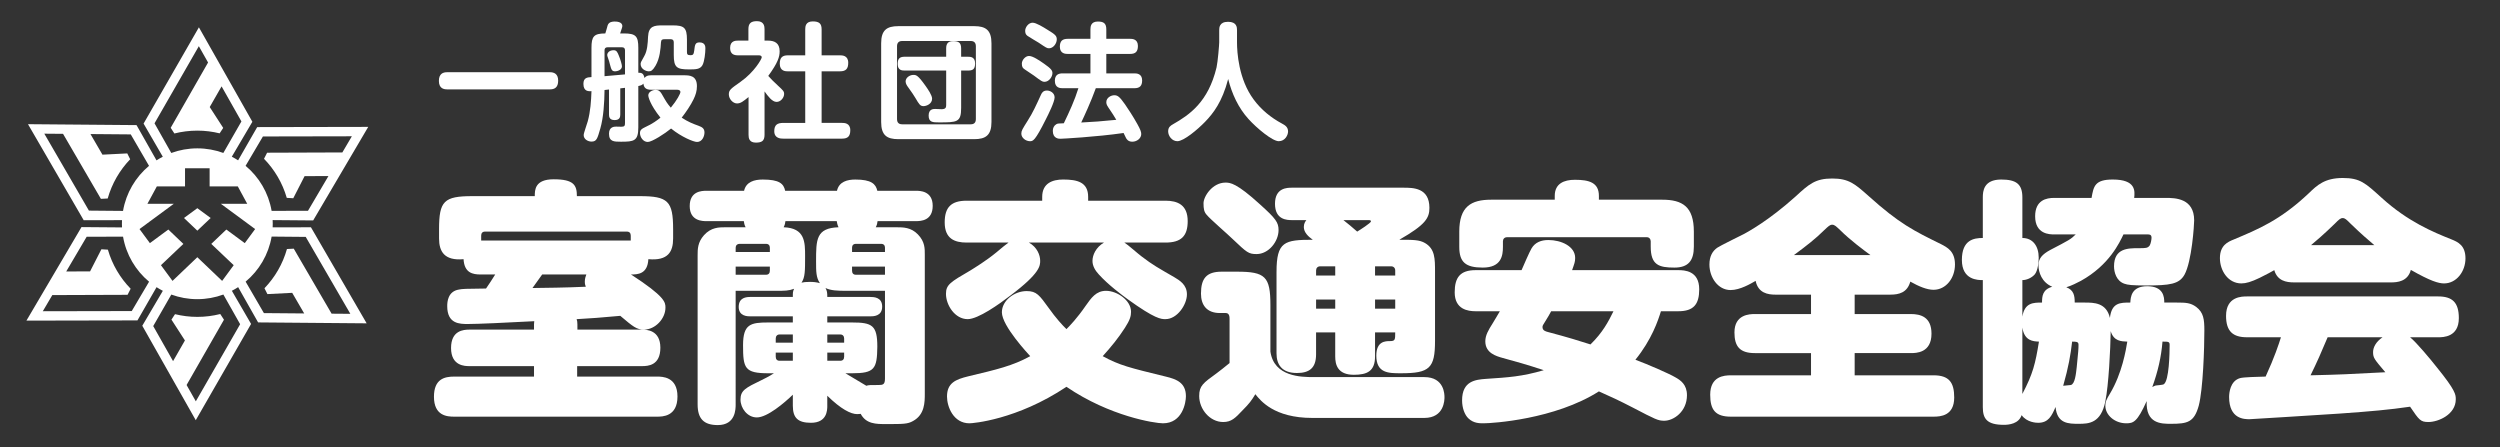
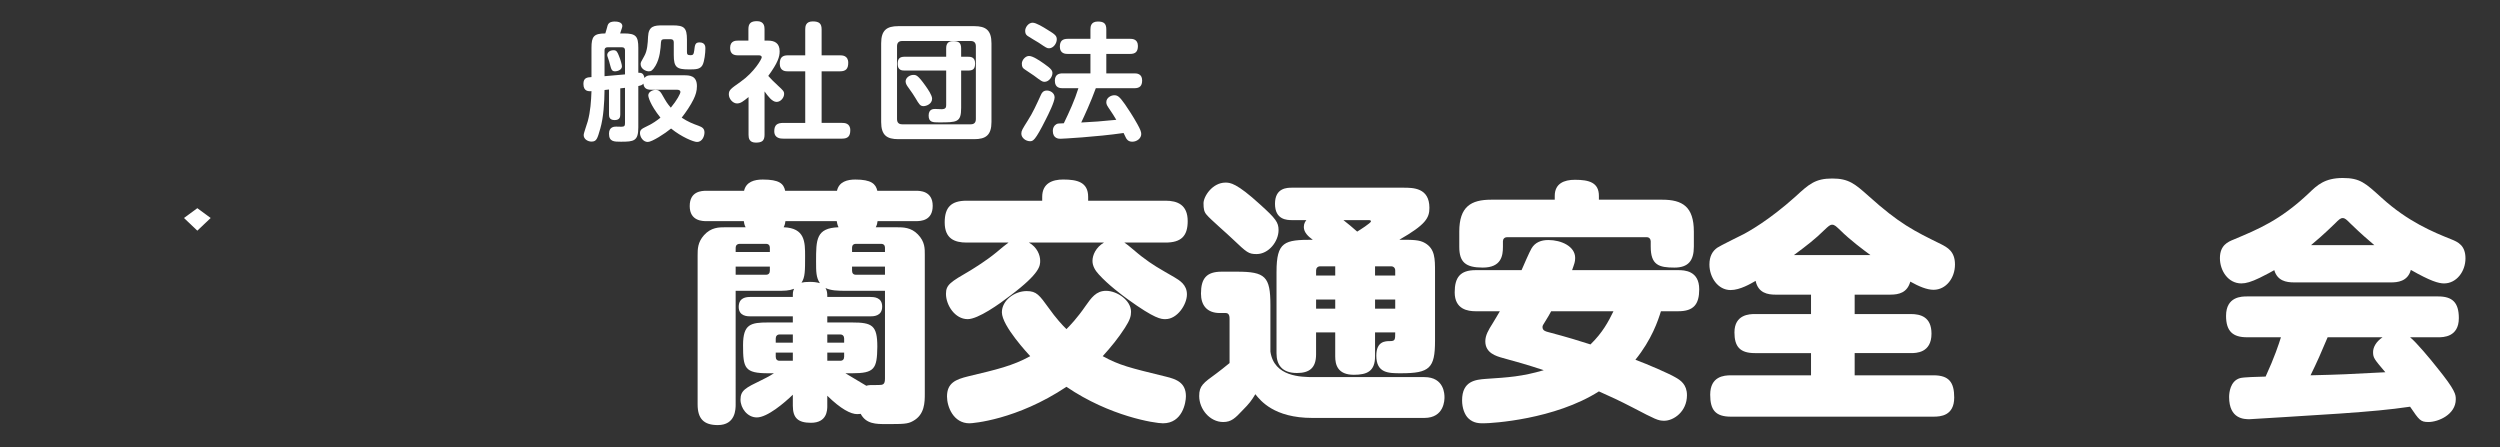
<svg xmlns="http://www.w3.org/2000/svg" version="1.1" id="レイヤー_1" x="0px" y="0px" width="436.688px" height="78.105px" viewBox="0 0 436.688 78.105" enable-background="new 0 0 436.688 78.105" xml:space="preserve">
  <rect x="0" y="0" width="436.688" height="78.105" fill="#333333" stroke="none" />
  <g>
-     <path fill="#FFFFFF" d="M100.859,57.576h11.28c0.758,0,3.21,0.044,3.21,3.165s-2.185,3.211-3.21,3.211h-11.325v1.828h13.956   c0.892,0,3.567,0,3.567,3.478c0,3.522-2.63,3.522-3.567,3.522H79.323c-1.204,0-3.522-0.134-3.522-3.479   c0-3.121,1.873-3.521,3.522-3.521h13.955v-1.828h-11.28c-0.758,0-3.21,0-3.21-3.166c0-3.076,2.185-3.21,3.21-3.21h11.28V56.64   c0-0.223,0.045-0.356,0.045-0.535c-4.949,0.268-9.898,0.49-11.593,0.49c-1.427,0-3.611,0-3.611-3.121   c0-0.713,0.089-2.586,2.051-2.897c0.669-0.134,1.07-0.134,4.727-0.179c0.758-1.114,0.847-1.248,1.605-2.452H83.96   c-1.382,0-2.854-0.268-2.987-2.675c-3.389,0.312-4.28-1.383-4.28-3.611v-1.605c0-4.949,0.847-5.796,5.841-5.796h10.879   c0-1.07,0-2.943,3.299-2.943c3.522,0,4.058,1.025,4.058,2.943h10.968c4.949,0,5.841,0.847,5.841,5.796v1.605   c0,2.318-0.892,3.923-4.325,3.611c-0.134,2.63-1.873,2.675-3.032,2.675c5.975,3.879,6.019,4.86,6.019,5.796   c0,1.918-1.783,3.835-3.745,3.835c-1.293,0-1.873-0.49-4.146-2.408c-4.057,0.357-4.503,0.401-7.624,0.58   c0.089,0.312,0.134,0.446,0.134,0.892V57.576z M110.177,42.016v-0.848c0-0.445-0.223-0.713-0.669-0.713h-24.79   c-0.446,0-0.668,0.268-0.668,0.713v0.848H110.177z M94.705,47.946c-0.49,0.669-1.248,1.739-1.694,2.363   c2.72-0.045,5.261-0.045,9.319-0.223c-0.089-0.224-0.178-0.446-0.178-0.893c0-0.579,0.178-0.98,0.267-1.248H94.705z" />
    <path fill="#FFFFFF" d="M144.508,70.863c0,0.803-0.044,2.987-2.854,2.987c-2.274,0-3.166-0.847-3.166-2.987v-1.917   c-1.472,1.427-4.459,3.969-6.287,3.969c-1.65,0-2.854-1.605-2.854-3.121c0-1.605,0.892-2.052,3.656-3.389   c0.446-0.224,1.382-0.669,2.185-1.204h-0.981c-4.146,0-4.414-0.892-4.414-4.904c0-3.701,1.337-3.969,4.414-3.969h4.28v-1.069   h-7.401c-0.491,0-2.051,0-2.051-1.65c0-1.649,1.337-1.738,2.051-1.738h7.401c0-0.803,0-0.937,0.223-1.427   c-0.981,0.356-1.561,0.356-3.344,0.356h-6.866V70.64c0,0.803,0,3.611-3.121,3.611c-2.452,0-3.522-1.114-3.522-3.611V44.602   c0-1.07,0-2.274,1.115-3.522c1.249-1.382,2.63-1.382,3.701-1.382h3.567c-0.223-0.446-0.268-0.714-0.312-1.07h-6.51   c-0.669,0-2.942,0-2.942-2.631c0-2.586,2.051-2.675,2.942-2.675h6.554c0.357-1.561,1.784-1.962,3.255-1.962   c2.898,0,3.656,0.713,3.923,1.962h9.051c0.356-1.605,1.828-1.962,3.21-1.962c2.765,0,3.567,0.758,3.834,1.962h6.732   c0.669,0,2.943,0,2.943,2.631c0,2.586-2.051,2.675-2.943,2.675h-6.688c-0.045,0.356-0.089,0.624-0.312,1.07h3.612   c1.159,0,2.541,0,3.745,1.248c1.249,1.293,1.204,2.497,1.204,3.567v24.255c0,1.471,0,3.655-2.051,4.771   c-0.937,0.535-1.694,0.535-4.771,0.535c-1.65,0-3.434,0-4.37-1.784c-0.134,0-0.357,0.045-0.625,0.045   c-1.114,0-2.854-0.892-5.216-3.21V70.863z M134.476,44.022v-0.758c0-0.401-0.223-0.669-0.669-0.669h-4.592   c-0.446,0-0.713,0.268-0.713,0.669v0.758H134.476z M128.501,46.564v1.427h5.306c0.446,0,0.669-0.268,0.669-0.714v-0.713H128.501z    M138.489,59.85v-1.427h-2.318c-0.446,0-0.669,0.312-0.669,0.714v0.713H138.489z M138.489,61.589h-2.987v0.713   c0,0.446,0.223,0.714,0.669,0.714h2.318V61.589z M137.196,38.627c-0.045,0.356-0.089,0.624-0.312,1.07   c3.746,0.134,3.746,2.586,3.746,5.083c0,2.541,0,3.655-0.625,4.592c0.446-0.089,0.669-0.134,1.472-0.134   c0.535,0,1.159,0.045,1.739,0.223c-0.669-0.98-0.669-2.051-0.669-3.789c0-3.835,0-5.841,3.924-5.975   c-0.223-0.446-0.268-0.848-0.312-1.07H137.196z M147.673,65.2c0.491,0.312,3.077,1.828,3.656,2.185   c0.401-0.134,0.58-0.134,2.14-0.134c0.758,0,1.115-0.089,1.115-1.114V50.799h-6.733c-1.605,0-2.72-0.045-3.656-0.49   c0.268,0.49,0.312,0.803,0.312,1.561h7.49c0.669,0,2.096,0.044,2.096,1.694c0,1.694-1.561,1.694-2.096,1.694h-7.49v1.069h4.325   c3.522,0,4.414,0.491,4.414,4.236c-0.044,3.879-0.49,4.637-4.414,4.637H147.673z M144.508,59.85h2.943v-0.713   c0-0.401-0.223-0.714-0.669-0.714h-2.274V59.85z M144.508,61.589v1.427h2.274c0.446,0,0.669-0.268,0.669-0.714v-0.713H144.508z    M154.584,44.022v-0.758c0-0.401-0.223-0.669-0.669-0.669h-4.414c-0.446,0-0.669,0.268-0.669,0.669v0.758H154.584z M154.584,46.564   h-5.752v0.713c0,0.446,0.223,0.714,0.669,0.714h5.083V46.564z" />
    <path fill="#FFFFFF" d="M179.73,42.372c1.427,0.803,1.962,2.185,1.962,3.166c0,0.847,0.044,2.14-5.172,6.063   c-1.962,1.516-5.663,4.146-7.491,4.146c-2.229,0-3.79-2.452-3.79-4.414c0-1.605,0.758-2.051,4.28-4.102   c0.713-0.446,2.764-1.694,4.548-3.166c0.401-0.356,1.873-1.561,2.095-1.694h-7.312c-2.096,0-3.834-0.669-3.834-3.522   c0-2.63,1.115-3.79,3.834-3.79h13.198v-0.668c0-2.408,1.828-3.032,3.656-3.032c2.452,0,4.37,0.446,4.37,3.032v0.668h13.509   c2.096,0,3.879,0.714,3.879,3.567c0,2.631-1.159,3.745-3.879,3.745h-7.178c0.535,0.312,2.542,2.096,2.987,2.408   c1.962,1.516,2.987,2.051,5.751,3.655c0.892,0.535,2.185,1.293,2.185,2.987c0,1.784-1.694,4.325-3.746,4.325   c-0.758,0-1.783,0-6.599-3.478c-0.981-0.714-3.433-2.542-5.038-4.325c-0.624-0.669-1.115-1.472-1.115-2.363   c0-1.025,0.58-2.362,2.006-3.21H179.73z M203.628,65.781c1.873,0.445,3.522,1.069,3.522,3.433c0,1.07-0.58,4.727-4.013,4.727   c-1.382,0-9.274-1.204-16.854-6.376c-8.694,5.796-16.408,6.376-16.943,6.376c-2.809,0-3.923-2.898-3.923-4.682   c0-2.363,1.516-2.987,3.701-3.522c5.038-1.204,7.758-1.828,10.834-3.522c-0.268-0.312-4.949-5.261-4.949-7.669   c0-2.051,2.185-3.7,4.325-3.7c1.739,0,2.229,0.713,3.879,2.987c1.159,1.649,2.452,3.076,3.076,3.656   c0.625-0.625,1.873-1.918,3.344-4.058c0.981-1.383,1.828-2.631,3.567-2.631c1.917,0,4.369,1.649,4.369,3.656   c0,0.758-0.178,1.427-1.07,2.809c-1.115,1.739-2.452,3.389-3.879,4.949C195.558,63.819,197.252,64.22,203.628,65.781z" />
    <path fill="#FFFFFF" d="M248.793,65.869c3.523,0,3.523,3.076,3.523,3.522c0,0.401,0,3.611-3.523,3.611H229.22   c-6.688,0-9.052-3.032-9.943-4.146c-0.669,1.114-1.07,1.649-2.185,2.765c-1.338,1.427-2.006,2.095-3.433,2.095   c-2.319,0-4.191-2.229-4.191-4.548c0-1.783,0.713-2.273,2.987-3.923c0.491-0.357,1.561-1.204,2.318-1.828v-7.669   c0-0.356,0-1.07-0.668-1.07h-1.025c-2.319,0-3.3-1.427-3.3-3.389c0-2.63,0.937-3.834,3.612-3.834h2.675   c4.949,0,5.841,0.847,5.841,5.841v8.114c0.624,4.414,5.395,4.459,7.535,4.459H248.793z M214.06,31.895   c0.803,0,1.917,0.044,6.064,3.834c2.719,2.452,3.209,3.121,3.209,4.459c0,2.006-1.738,4.191-3.834,4.191   c-1.426,0-1.694-0.268-4.146-2.586c-0.714-0.714-4.013-3.567-4.548-4.236c-0.491-0.535-0.58-1.07-0.58-2.051   C210.226,34.302,211.786,31.895,214.06,31.895z M222.978,47.5c0-5.307,1.382-5.618,6.33-5.618c-0.802-0.58-1.561-1.293-1.561-2.229   c0-0.624,0.268-0.98,0.447-1.204h-2.498c-0.891,0-2.986-0.044-2.986-2.854c0-2.809,2.14-2.809,2.986-2.809h19.439   c1.695,0,4.549,0,4.549,3.522c0,1.783-0.67,2.942-5.262,5.573c2.408,0,3.522,0,4.504,0.579c1.738,1.025,1.738,2.72,1.738,5.039   v12.038c0,4.771-0.937,5.662-5.93,5.662c-2.186,0-4.325,0-4.325-3.076c0-2.542,1.604-2.542,2.407-2.542   c0.893,0,0.893-0.268,0.893-1.516h-3.522v4.191c0,2.586-1.382,3.21-3.7,3.21c-2.854,0-3.256-1.783-3.256-3.21v-4.191h-3.344v3.835   c0,2.452-1.248,3.254-3.344,3.254c-2.676,0-3.566-1.516-3.566-3.433V47.5z M233.232,48.124v-1.605h-2.631   c-0.445,0-0.713,0.312-0.713,0.714v0.892H233.232z M233.232,52.315h-3.344v1.605h3.344V52.315z M234.66,38.448   c0.98,0.758,1.426,1.159,2.407,2.007c0.446-0.268,2.407-1.516,2.407-1.783c0-0.224-0.268-0.224-0.356-0.224H234.66z    M240.188,48.124h3.522v-0.892c0-0.401-0.268-0.714-0.714-0.714h-2.809V48.124z M243.711,52.315h-3.522v1.605h3.522V52.315z" />
    <path fill="#FFFFFF" d="M257.754,54.366c-1.337,0-3.655-0.312-3.655-3.3c0-2.586,0.937-3.879,3.655-3.879h8.025   c0.268-0.624,1.428-3.3,1.74-3.79c0.623-1.07,1.693-1.471,2.941-1.471c2.274,0,4.682,1.114,4.682,3.12   c0,0.714-0.133,0.981-0.535,2.141h18.549c1.07,0,3.656,0.089,3.656,3.344c0,2.631-0.981,3.835-3.656,3.835h-3.032   c-0.49,1.604-1.604,4.948-4.458,8.471c2.273,0.848,5.93,2.452,6.91,3.032c0.98,0.535,2.096,1.293,2.096,3.165   c0,2.854-2.318,4.459-3.969,4.459c-1.069,0-1.516-0.223-5.439-2.273c-2.496-1.293-3.968-1.962-5.975-2.854   c-7.713,4.904-18.637,5.573-20.152,5.573c-0.713,0-1.738,0-2.631-0.848c-0.668-0.624-1.114-1.828-1.114-3.165   c0-3.389,2.362-3.612,4.146-3.746c4.013-0.267,6.286-0.4,10.121-1.516c-2.942-0.98-4.905-1.516-7.179-2.14   c-1.115-0.312-3.031-0.848-3.031-2.898c0-1.07,0.535-1.962,1.293-3.166c0.178-0.312,0.847-1.382,1.248-2.095H257.754z    M290.347,34.882c3.521,0,5.527,1.204,5.527,5.573v2.631c0,2.452-0.98,3.655-3.388,3.655c-2.72,0-4.146-0.445-4.146-3.655V42.15   c0-0.401-0.268-0.714-0.669-0.714h-24.434c-0.445,0-0.713,0.312-0.713,0.714v0.98c0,1.517-0.268,3.611-3.522,3.611   c-2.987,0-4.103-0.936-4.103-3.611v-2.675c0-4.369,2.052-5.573,5.574-5.573h11.102v-0.669c0-2.141,1.605-2.809,3.522-2.809   c2.497,0,4.19,0.49,4.19,2.809v0.669H290.347z M270.952,54.366c-0.224,0.445-0.624,1.114-1.07,1.828   c-0.356,0.534-0.446,0.713-0.446,0.936c0,0.624,0.58,0.758,0.893,0.848c3.7,0.98,5.528,1.561,7.49,2.185   c2.141-2.096,3.121-3.968,4.013-5.796H270.952z" />
    <path fill="#FFFFFF" d="M310.142,51.468c-1.338,0-3.031-0.268-3.479-2.408c-0.846,0.491-2.719,1.605-4.369,1.605   c-2.229,0-3.7-2.229-3.7-4.459c0-1.426,0.535-2.362,1.382-2.942c0.357-0.268,3.969-2.051,4.682-2.407   c0.713-0.401,4.236-2.274,9.007-6.555c2.318-2.14,3.433-3.121,6.376-3.121c2.898,0,3.968,0.937,6.375,3.077   c5.351,4.815,7.893,6.063,12.618,8.382c1.114,0.58,2.452,1.248,2.452,3.566c0,2.363-1.561,4.414-3.745,4.414   c-1.159,0-2.542-0.579-4.058-1.427c-0.535,1.918-1.961,2.274-3.477,2.274h-6.242v3.389h9.809c1.693,0,3.611,0.49,3.611,3.433   c0,3.389-2.72,3.389-3.611,3.389h-9.809v3.879h13.776c2.72,0,3.612,1.249,3.612,3.879c0,3.211-2.408,3.345-3.612,3.345H302.34   c-2.72,0-3.611-1.204-3.611-3.835c0-3.21,2.408-3.389,3.611-3.389h14v-3.879h-9.809c-2.631,0-3.566-1.159-3.566-3.611   c0-3.166,2.674-3.21,3.566-3.21h9.809v-3.389H310.142z M326.728,44.557c-1.159-0.847-3.566-2.63-5.306-4.369   c-0.714-0.669-0.981-0.937-1.382-0.937c-0.402,0-0.669,0.268-1.383,0.937c-1.471,1.472-3.076,2.72-5.306,4.369H326.728z" />
-     <path fill="#FFFFFF" d="M364.135,52.85c1.605,0,3.791,0,4.414,2.676c0.312-2.676,1.785-2.676,3.568-2.676   c0.045-0.937,0.178-2.854,2.941-2.854c2.854,0,2.988,1.873,2.988,2.854h2.184c1.605,0,2.408,0.045,3.389,0.758   c1.293,0.981,1.428,2.186,1.428,4.103c0,3.076-0.223,10.255-0.98,13.152c-0.803,2.898-1.963,3.166-4.861,3.166   c-1.693,0-4.414,0-4.234-3.968c-1.65,3.655-2.318,3.879-3.568,3.879c-2.006,0-3.654-1.427-3.654-3.077   c0-0.668,0.178-1.069,0.801-2.095c2.141-3.567,2.811-7.714,3.033-9.096c-1.025-0.045-2.363-0.045-2.898-1.828   c-0.045,3.165-0.357,9.407-0.936,12.261c-0.76,3.835-2.898,3.924-4.639,3.924c-1.783,0-3.789,0-4.057-2.942   c-0.668,1.561-1.248,2.764-3.031,2.764c-0.312,0-1.963-0.044-2.898-1.337c-0.49,1.516-2.229,1.694-3.076,1.694   c-2.988,0-3.701-1.07-3.701-3.077V48.927c-0.848,0-3.656,0-3.656-3.522s2.096-3.835,3.656-3.835v-7.089   c0-1.07,0.134-3.121,3.211-3.121c2.586,0,3.699,0.758,3.699,3.121v7.089c1.828,0,2.854,1.427,2.854,3.434   c0,0.669-0.133,2.229-0.668,2.897c-0.535,0.625-1.428,1.026-2.186,1.026v6.375c0.402-2.452,1.918-2.452,3.434-2.452   c0-1.114,0.09-2.273,1.783-2.764c-1.828-0.759-2.406-2.542-2.406-3.746c0-1.203,0.668-1.917,2.051-2.675   c3.254-1.694,3.611-1.872,4.457-2.72h-3.789c-0.713,0-3.299,0-3.299-3.166c0-2.854,2.006-3.21,3.299-3.21h6.555   c0.355-2.051,0.58-3.21,3.701-3.21c4.057,0,3.879,2.007,3.744,3.21h5.529c1.605,0,4.949,0.045,4.949,3.924   c0,0.758-0.402,7.179-1.695,9.497c-0.936,1.649-2.541,1.872-6.777,1.872c-2.363,0-3.121-0.089-3.744-0.312   c-1.383-0.491-1.783-2.007-1.783-3.032c0-3.166,2.451-3.166,4.234-3.166c1.338,0,1.65,0,2.008-0.49   c0.178-0.312,0.311-1.025,0.311-1.337c0-0.58-0.4-0.58-0.668-0.58h-4.236c-0.668,1.382-2.451,5.351-7.445,8.114   c-0.58,0.312-1.738,0.893-2.541,1.115c1.293,0.49,1.471,1.427,1.471,2.675H364.135z M353.256,57.22v11.592   c1.873-3.566,2.275-5.306,2.898-9.14C355.174,59.627,353.613,59.582,353.256,57.22z M361.728,67.251   c0.713-0.178,0.891-1.917,1.025-3.121c0.268-2.764,0.312-3.076,0.312-3.923c0-0.535-0.402-0.535-1.115-0.535   c-0.268,2.318-0.625,4.414-1.561,7.713C360.568,67.341,361.549,67.296,361.728,67.251z M376.531,67.341   c0.223-0.045,1.248-0.09,1.426-0.224c0.938-0.579,1.025-5.483,1.025-6.866c0-0.579-0.223-0.579-1.248-0.579   c-0.223,2.72-0.803,5.216-1.783,7.937C376.129,67.519,376.351,67.385,376.531,67.341z" />
    <path fill="#FFFFFF" d="M400.695,49.327c-1.338,0-2.898-0.268-3.434-2.14c-0.578,0.312-1.158,0.669-2.541,1.338   c-1.471,0.713-2.408,0.98-3.209,0.98c-2.32,0-3.746-2.229-3.746-4.414c0-2.273,1.426-2.854,2.408-3.255   c4.234-1.783,8.113-3.344,13.152-8.114c1.428-1.383,2.764-2.631,5.885-2.631c3.033,0,3.924,0.847,6.777,3.434   c4.592,4.19,9.051,6.019,12.172,7.268c1.248,0.49,2.498,1.114,2.498,3.344c0,2.273-1.561,4.369-3.746,4.369   c-0.936,0-2.363-0.401-5.797-2.363c-0.535,2.051-2.406,2.185-3.432,2.185H400.695z M420.982,58.914   c1.07,0.847,3.566,3.834,4.682,5.261c3.299,4.058,3.299,4.771,3.299,5.573c0,2.675-3.076,3.968-4.77,3.968   c-1.383,0-1.605-0.312-3.211-2.675c-3.701,0.535-6.688,0.803-12.35,1.204c-4.146,0.268-15.383,0.98-15.695,0.98   c-0.893,0-3.566,0-3.566-3.879c0-0.713,0.178-2.809,1.916-3.299c0.625-0.179,2.988-0.224,4.459-0.268   c1.561-3.389,2.318-5.707,2.676-6.866h-5.93c-2.453,0-3.656-1.026-3.656-3.746c0-3.388,2.764-3.388,3.656-3.388h33.395   c2.453,0,3.611,1.025,3.611,3.789c0,3.345-2.764,3.345-3.611,3.345H420.982z M406.58,58.914c-1.203,2.854-1.783,4.19-2.986,6.643   c5.484-0.134,6.242-0.178,13.064-0.535c-1.918-2.273-2.141-2.496-2.141-3.521c0-0.848,0.535-1.828,1.65-2.586H406.58z    M414.74,42.819c-0.893-0.759-2.273-1.918-4.146-3.745c-0.713-0.714-0.98-0.981-1.383-0.981c-0.4,0-0.668,0.268-1.381,0.981   c-1.873,1.827-3.301,3.031-4.146,3.745H414.74z" />
  </g>
  <g>
-     <path fill="#FFFFFF" d="M96.068,12.615c0.67,0,1.431,0.246,1.431,1.476c0,1.207-0.648,1.52-1.431,1.52H78.095   c-0.537,0-1.431-0.134-1.431-1.475c0-1.274,0.737-1.521,1.431-1.521H96.068z" />
-     <path fill="#FFFFFF" d="M106.379,15.633l-0.782,0.09c-0.022,2.168-0.179,4.783-0.738,6.729c-0.514,1.788-0.648,2.28-1.542,2.28   c-0.581,0-1.363-0.38-1.363-1.141c0-0.357,0.625-2.034,0.715-2.414c0.469-1.721,0.581-3.487,0.648-5.253   c-0.447,0.022-1.408,0.111-1.408-1.274c0-1.096,0.693-1.14,1.408-1.185V8.346c0-1.968,0.402-2.504,2.415-2.504   c0.089-0.224,0.312-1.073,0.402-1.386c0.201-0.693,0.983-0.693,1.207-0.693c0.268,0,1.363,0,1.363,0.782   c0,0.18-0.044,0.291-0.38,1.297h0.671c2.057,0,2.503,0.47,2.503,2.504v4.359c0.514,0,0.917,0.044,1.073,0.916   c0.268-0.335,0.559-0.47,1.162-0.47h5.723c0.961,0,2.28,0.022,2.28,1.9c0,0.85-0.224,1.543-0.581,2.28   c-0.492,1.028-1.341,2.28-2.079,3.219c1.073,0.716,1.922,1.051,2.973,1.431c0.581,0.224,1.006,0.447,1.006,1.162   c0,0.671-0.402,1.654-1.296,1.654c-0.604,0-2.728-0.871-4.538-2.347c-1.051,0.872-3.331,2.347-4.068,2.347   c-0.827,0-1.364-0.871-1.364-1.542c0-0.559,0.313-0.76,0.872-1.028c1.363-0.626,2.124-1.207,2.705-1.677   c-1.855-2.324-2.124-3.644-2.124-3.89c0-0.604,0.738-0.961,1.296-0.961c0.425,0,0.715,0.156,1.028,0.671   c0.895,1.564,0.917,1.609,1.61,2.437c1.095-1.319,1.676-2.459,1.676-2.728c0-0.312-0.291-0.402-0.559-0.402h-4.561   c-0.983,0-1.274-0.447-1.341-1.073c-0.223,0.246-0.38,0.313-0.894,0.425v7.221c0,2.392-0.76,2.504-3.04,2.504   c-1.207,0-2.079,0-2.079-1.409c0-1.229,0.961-1.229,1.252-1.229c0.134,0,0.76,0.021,0.917,0.021c0.537,0,0.626-0.179,0.626-0.647   v-6.147c-0.402,0.044-0.447,0.044-0.827,0.089v4.561c0,0.38-0.045,0.983-0.983,0.983c-0.961,0-0.984-0.648-0.984-0.983V15.633z    M105.597,13.309c2.37-0.201,2.727-0.224,3.577-0.313V8.793c0-0.358-0.179-0.537-0.537-0.537h-2.503   c-0.402,0-0.537,0.224-0.537,0.537V13.309z M108.1,9.732c0.291,0.671,0.537,1.587,0.537,1.855c0,0.671-0.872,0.872-1.185,0.872   c-0.604,0-0.671-0.336-0.917-1.229c-0.067-0.291-0.179-0.693-0.291-0.983c-0.134-0.402-0.179-0.492-0.179-0.626   c0-0.336,0.291-0.85,1.14-0.85C107.72,8.771,107.877,9.173,108.1,9.732z M119.993,9.017c0,0.425,0.045,0.626,0.604,0.626   c0.425,0,0.581-0.09,0.671-0.827c0.111-0.962,0.156-1.409,0.917-1.409c1.028,0,1.028,0.783,1.028,1.051   c0,0.761-0.156,2.28-0.514,2.929c-0.425,0.737-1.185,0.737-2.37,0.737c-2.124,0-2.638-0.357-2.638-2.525V7.385   c0-0.358-0.179-0.537-0.537-0.537h-1.006c-0.447,0-0.648,0.045-0.693,0.537c-0.067,1.117-0.179,2.794-0.961,4.112   c-0.514,0.85-0.783,0.962-1.163,0.962c-0.537,0-1.431-0.425-1.431-1.274c0-0.269,0.067-0.38,0.648-1.408   c0.514-0.895,0.604-2.169,0.648-3.354c0.09-1.899,1.096-1.989,2.571-1.989h1.721c2.012,0,2.504,0.402,2.504,2.504V9.017z" />
+     <path fill="#FFFFFF" d="M106.379,15.633l-0.782,0.09c-0.022,2.168-0.179,4.783-0.738,6.729c-0.514,1.788-0.648,2.28-1.542,2.28   c-0.581,0-1.363-0.38-1.363-1.141c0-0.357,0.625-2.034,0.715-2.414c0.469-1.721,0.581-3.487,0.648-5.253   c-0.447,0.022-1.408,0.111-1.408-1.274c0-1.096,0.693-1.14,1.408-1.185V8.346c0-1.968,0.402-2.504,2.415-2.504   c0.089-0.224,0.312-1.073,0.402-1.386c0.201-0.693,0.983-0.693,1.207-0.693c0.268,0,1.363,0,1.363,0.782   c0,0.18-0.044,0.291-0.38,1.297h0.671c2.057,0,2.503,0.47,2.503,2.504v4.359c0.514,0,0.917,0.044,1.073,0.916   c0.268-0.335,0.559-0.47,1.162-0.47h5.723c0.961,0,2.28,0.022,2.28,1.9c0,0.85-0.224,1.543-0.581,2.28   c-0.492,1.028-1.341,2.28-2.079,3.219c1.073,0.716,1.922,1.051,2.973,1.431c0.581,0.224,1.006,0.447,1.006,1.162   c0,0.671-0.402,1.654-1.296,1.654c-0.604,0-2.728-0.871-4.538-2.347c-1.051,0.872-3.331,2.347-4.068,2.347   c-0.827,0-1.364-0.871-1.364-1.542c0-0.559,0.313-0.76,0.872-1.028c1.363-0.626,2.124-1.207,2.705-1.677   c-1.855-2.324-2.124-3.644-2.124-3.89c0-0.604,0.738-0.961,1.296-0.961c0.425,0,0.715,0.156,1.028,0.671   c0.895,1.564,0.917,1.609,1.61,2.437c1.095-1.319,1.676-2.459,1.676-2.728c0-0.312-0.291-0.402-0.559-0.402h-4.561   c-0.983,0-1.274-0.447-1.341-1.073c-0.223,0.246-0.38,0.313-0.894,0.425v7.221c0,2.392-0.76,2.504-3.04,2.504   c-1.207,0-2.079,0-2.079-1.409c0-1.229,0.961-1.229,1.252-1.229c0.134,0,0.76,0.021,0.917,0.021c0.537,0,0.626-0.179,0.626-0.647   v-6.147c-0.402,0.044-0.447,0.044-0.827,0.089v4.561c0,0.38-0.045,0.983-0.983,0.983c-0.961,0-0.984-0.648-0.984-0.983V15.633z    M105.597,13.309c2.37-0.201,2.727-0.224,3.577-0.313V8.793c0-0.358-0.179-0.537-0.537-0.537h-2.503   c-0.402,0-0.537,0.224-0.537,0.537V13.309z M108.1,9.732c0.291,0.671,0.537,1.587,0.537,1.855c0,0.671-0.872,0.872-1.185,0.872   c-0.604,0-0.671-0.336-0.917-1.229c-0.067-0.291-0.179-0.693-0.291-0.983c-0.134-0.402-0.179-0.492-0.179-0.626   c0-0.336,0.291-0.85,1.14-0.85C107.72,8.771,107.877,9.173,108.1,9.732z M119.993,9.017c0,0.425,0.045,0.626,0.604,0.626   c0.425,0,0.581-0.09,0.671-0.827c0.111-0.962,0.156-1.409,0.917-1.409c1.028,0,1.028,0.783,1.028,1.051   c0,0.761-0.156,2.28-0.514,2.929c-0.425,0.737-1.185,0.737-2.37,0.737c-2.124,0-2.638-0.357-2.638-2.525V7.385   c0-0.358-0.179-0.537-0.537-0.537h-1.006c-0.447,0-0.648,0.045-0.693,0.537c-0.067,1.117-0.179,2.794-0.961,4.112   c-0.514,0.85-0.783,0.962-1.163,0.962c-0.537,0-1.431-0.425-1.431-1.274c0-0.269,0.067-0.38,0.648-1.408   c0.514-0.895,0.604-2.169,0.648-3.354c0.09-1.899,1.096-1.989,2.571-1.989h1.721c2.012,0,2.504,0.402,2.504,2.504V9.017" />
    <path fill="#FFFFFF" d="M134.15,7.094c1.14,0,2.034,0.425,2.034,1.855c0,0.961-0.291,1.989-1.99,4.314   c0.514,0.581,0.939,0.983,1.699,1.698c0.894,0.827,1.073,0.984,1.073,1.453c0,0.626-0.581,1.387-1.319,1.387   c-0.782,0-1.52-1.028-2.101-1.833v7.577c0,1.096-0.514,1.364-1.52,1.364c-1.163,0-1.274-0.782-1.274-1.364v-6.594   c-0.917,0.737-1.363,1.117-2.012,1.117c-0.715,0-1.431-0.782-1.431-1.587c0-0.76,0.335-0.983,2.012-2.168   c2.459-1.722,3.733-4.024,3.733-4.292c0-0.336-0.335-0.358-0.537-0.358h-3.622c-0.648,0-1.363-0.179-1.363-1.296   c0-1.274,1.006-1.274,1.363-1.274h1.833V5.082c0-1.028,0.47-1.386,1.498-1.386c1.251,0,1.319,0.938,1.319,1.386v2.012H134.15z    M146.713,9.664c0.38,0,1.453,0,1.453,1.297c0,1.051-0.402,1.498-1.453,1.498h-3.197v9.009h3.577c0.358,0,1.431,0,1.431,1.273   c0,1.028-0.402,1.476-1.431,1.476h-10.26c-0.402,0-1.587,0-1.587-1.296c0-1.096,0.514-1.453,1.587-1.453h3.822v-9.009h-3.04   c-0.358,0-1.408,0-1.408-1.319c0-1.095,0.469-1.476,1.408-1.476h3.04V5.127c0-0.515,0.067-1.387,1.319-1.387   c1.118,0,1.542,0.381,1.542,1.387v4.537H146.713z" />
    <path fill="#FFFFFF" d="M173.186,21.311c0,2.303-1.006,2.996-2.995,2.996h-13.278c-1.99,0-2.996-0.671-2.996-2.996V7.564   c0-2.303,0.983-2.996,2.996-2.996h13.278c1.989,0,2.995,0.693,2.995,2.996V21.311z M170.459,8.077c0-0.648-0.357-0.916-0.894-0.916   h-11.982c-0.648,0-0.894,0.38-0.894,0.916v12.72c0,0.604,0.291,0.916,0.894,0.916h11.982c0.581,0,0.894-0.29,0.894-0.916V8.077z    M167.888,18.852c0,2.526-0.715,2.526-3.89,2.526c-1.028,0-1.788,0-1.788-1.185c0-1.162,0.827-1.162,1.14-1.162   c0.179,0,0.961,0.044,1.118,0.044c0.715,0,0.805-0.312,0.805-0.715v-6.036h-7.198c-0.469,0-1.274,0-1.274-1.14   c0-1.073,0.469-1.274,1.274-1.274h7.198V8.457c0-0.894,0.38-1.273,1.229-1.273c0.894,0,1.386,0.223,1.386,1.273V9.91h1.163   c0.469,0,1.274,0.022,1.274,1.163c0,1.072-0.447,1.251-1.274,1.251h-1.163V18.852z M161.674,15.007   c0.425,0.604,1.14,1.632,1.14,2.235c0,0.917-1.006,1.297-1.498,1.297c-0.581,0-0.76-0.312-1.408-1.408   c-0.313-0.536-0.559-0.872-1.251-1.855c-0.202-0.269-0.47-0.648-0.47-1.051c0-0.671,0.738-1.14,1.341-1.14   C160.02,13.085,160.31,13.085,161.674,15.007z" />
    <path fill="#FFFFFF" d="M182.694,20.82c-1.922,3.845-2.258,3.845-2.794,3.845c-0.715,0-1.498-0.581-1.498-1.319   c0-0.514,0.179-0.782,1.118-2.279c0.894-1.387,1.542-2.839,2.28-4.449c0.156-0.357,0.38-0.805,1.073-0.805   c0.559,0,1.341,0.402,1.341,1.207C184.214,17.78,183.14,19.948,182.694,20.82z M179.743,9.777c0.67,0,1.811,0.782,2.615,1.341   c1.296,0.895,1.476,1.229,1.476,1.654c0,0.648-0.604,1.521-1.386,1.521c-0.38,0-0.537-0.112-1.855-1.096   c-0.246-0.179-1.341-0.894-1.564-1.051c-0.402-0.268-0.537-0.447-0.537-1.051C178.491,10.536,179.072,9.777,179.743,9.777z    M180.369,3.964c0.625,0,1.877,0.782,2.593,1.229c1.319,0.805,1.632,1.051,1.632,1.677c0,0.737-0.626,1.564-1.341,1.564   c-0.38,0-0.469-0.066-1.833-0.983c-0.291-0.179-1.587-0.938-1.833-1.117c-0.224-0.135-0.514-0.336-0.514-0.962   C179.072,4.769,179.653,3.964,180.369,3.964z M185.622,15.409c-0.402,0-1.364-0.022-1.364-1.296c0-1.096,0.693-1.297,1.364-1.297   h4.851V9.419h-3.957c-0.335,0-1.386,0-1.386-1.252c0-1.006,0.447-1.386,1.386-1.386h3.957V5.127c0-0.515,0.089-1.364,1.296-1.364   c0.983,0,1.476,0.291,1.476,1.364v1.654h4.158c0.335,0,1.363,0,1.363,1.251c0,1.051-0.492,1.387-1.363,1.387h-4.158v3.397h4.896   c0.335,0,1.363,0,1.363,1.229c0,1.006-0.469,1.363-1.363,1.363h-6.729c-0.849,2.348-2.034,4.918-2.548,5.991   c2.481-0.134,3.152-0.179,6.125-0.47c-0.469-0.782-0.559-0.938-1.408-2.19c-0.291-0.425-0.335-0.671-0.335-0.895   c0-0.782,0.827-1.207,1.386-1.207c0.581,0,0.917,0.224,1.878,1.588c0.559,0.826,1.363,2.012,2.168,3.465   c0.492,0.894,0.671,1.318,0.671,1.721c0,0.76-0.76,1.342-1.565,1.342c-0.76,0-1.028-0.492-1.14-0.738   c-0.067-0.111-0.335-0.671-0.38-0.782c-4.829,0.693-10.752,1.006-11.021,1.006c-0.269,0-1.341,0-1.341-1.386   c0-0.492,0.201-0.917,0.626-1.162c0.201-0.112,0.335-0.135,1.296-0.157c0.961-1.989,1.9-4.023,2.548-6.125H185.622z" />
-     <path fill="#FFFFFF" d="M212.968,5.261c0-0.402,0-1.453,1.542-1.453s1.565,1.006,1.565,1.453v2.146   c0,1.699,0.268,6.416,2.905,9.971c1.297,1.766,3.019,3.174,4.941,4.202c0.536,0.291,1.072,0.604,1.072,1.386   c0,0.626-0.514,1.699-1.632,1.699c-1.095,0-3.822-2.258-5.275-3.867c-1.789-1.967-2.906-4.426-3.554-6.997   c-1.051,4.023-2.616,6.014-4.046,7.489c-1.274,1.318-3.71,3.375-4.829,3.375c-0.938,0-1.609-0.916-1.609-1.722   c0-0.715,0.402-0.983,0.827-1.229c2.906-1.653,6.17-3.89,7.623-9.925c0.223-0.961,0.469-4.023,0.469-4.382V5.261z" />
  </g>
  <g>
    <polygon fill="#FFFFFF" points="32.137,38.079 34.468,40.292 36.799,38.079 34.468,36.363  " />
-     <path fill="#FFFFFF" d="M50.719,39.708l-3.094,0.006c0.01-0.21,0.016-0.418,0.016-0.629c0-0.216-0.006-0.428-0.017-0.641   l3.096,0.026l3.983,0.034l9.619-16.34l-19.396,0.038l-1.792,3.118l-1.543,2.686c-0.355-0.229-0.722-0.44-1.099-0.635l1.572-2.672   l2.019-3.429l-9.34-16.5l-9.664,16.817l1.802,3.108l1.554,2.68c-0.377,0.194-0.743,0.407-1.098,0.637l-1.527-2.696l-1.961-3.465   L4.889,21.692l9.732,16.778l3.597-0.008l3.094-0.007c-0.01,0.21-0.016,0.418-0.016,0.63c0,0.215,0.006,0.429,0.016,0.641   L18.217,39.7l-3.982-0.033L4.615,56.005l19.396-0.039l1.792-3.118l1.543-2.686c0.355,0.229,0.722,0.441,1.099,0.636l-1.572,2.671   l-2.019,3.43l9.34,16.499l9.664-16.816l-1.803-3.108l-1.555-2.681c0.377-0.194,0.744-0.407,1.099-0.637l1.526,2.696l1.962,3.465   l18.959,0.161L54.315,39.7L50.719,39.708z M44.486,26.275l1.438-2.438l15.536-0.031l-1.661,2.821l-13.142,0.048l-0.541,1.062   c1.841,1.889,3.224,4.223,3.976,6.825l1.135,0.066l1.977-3.861l4.166-0.014l-3.571,6.065l-3.225,0.008l-3.129,0.008   c-0.542-3.145-2.196-5.909-4.547-7.868L44.486,26.275z M28.381,24l-1.39-2.461l7.741-13.471l1.612,2.85l-6.529,11.406l0.645,0.993   c1.283-0.324,2.625-0.499,4.009-0.499c1.343,0,2.647,0.167,3.896,0.474l0.624-0.95l-2.356-3.643l2.071-3.614l3.466,6.126   l-1.603,2.794l-1.556,2.712c-1.416-0.52-2.945-0.804-4.542-0.804c-1.6,0-3.133,0.286-4.552,0.808L28.381,24z M18.363,36.815   l-2.829-0.026L7.739,23.35l3.274,0.028l6.612,11.356l1.188-0.062c0.734-2.609,2.102-4.953,3.928-6.854l-0.512-1.021l-4.333,0.219   l-2.094-3.6l7.039,0.06l1.62,2.79l1.571,2.704c-2.35,1.963-4.002,4.727-4.542,7.873L18.363,36.815z M24.451,51.895l-1.438,2.439   L7.476,54.365l1.662-2.821l13.142-0.048l0.542-1.062c-1.841-1.888-3.225-4.223-3.977-6.825l-1.135-0.066l-1.977,3.861l-4.166,0.014   l3.572-6.064l3.224-0.009l3.129-0.009c0.542,3.146,2.196,5.91,4.547,7.87L24.451,51.895z M40.556,54.168l1.39,2.463l-7.741,13.47   l-1.613-2.85l6.529-11.404l-0.646-0.995c-1.283,0.324-2.625,0.499-4.008,0.499c-1.343,0-2.647-0.167-3.896-0.473l-0.624,0.949   l2.355,3.643l-2.071,3.614l-3.466-6.126l1.603-2.794l1.556-2.712c1.416,0.52,2.945,0.805,4.542,0.805   c1.6,0,3.133-0.286,4.552-0.809L40.556,54.168z M39.534,40.095l-2.63,2.51l3.917,3.717l-2.019,2.743l-4.335-4.137l-4.335,4.137   l-2.018-2.743l3.917-3.717l-2.63-2.511l-3.222,2.374l-1.81-2.457l5.99-4.413h-4.609l1.644-3.034h4.924v-3.166h4.296v3.166h4.925   l1.643,3.034h-4.608l5.99,4.413l-1.81,2.457L39.534,40.095z M57.923,54.792l-6.612-11.357l-1.188,0.063   c-0.734,2.608-2.101,4.951-3.928,6.852l0.513,1.021l4.333-0.22l2.094,3.6l-7.038-0.06l-1.621-2.79l-1.571-2.704   c2.349-1.962,4.001-4.727,4.541-7.872l3.127,0.029l2.829,0.026l7.795,13.438L57.923,54.792z" />
  </g>
</svg>